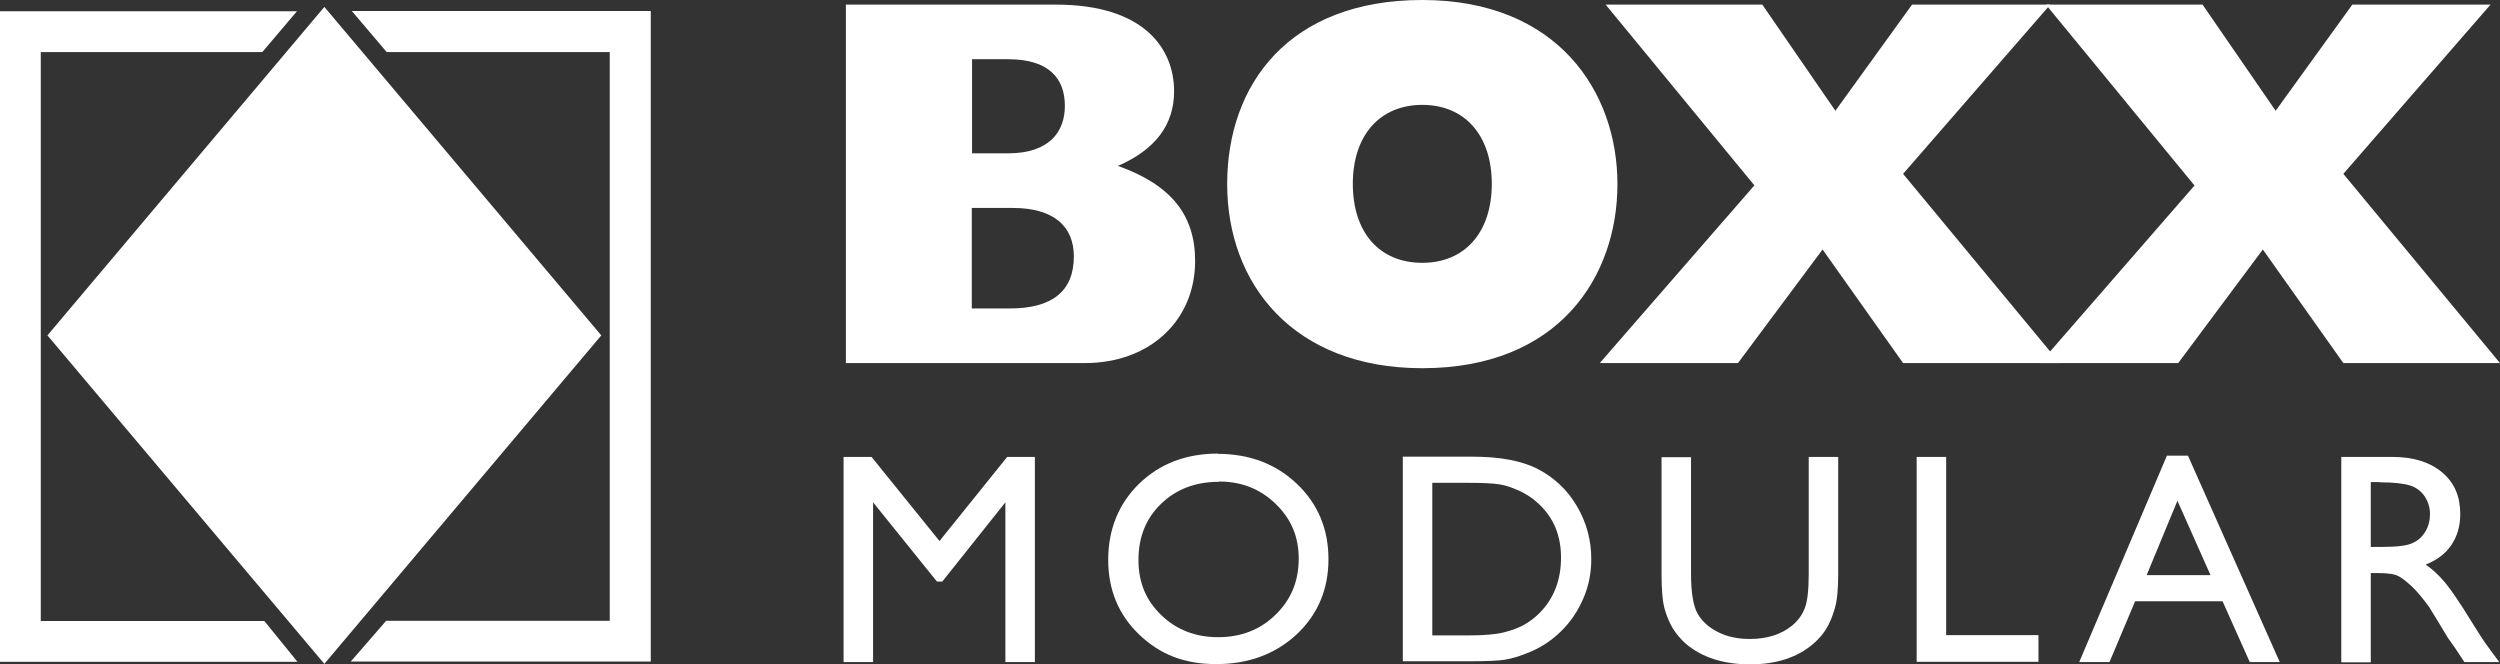
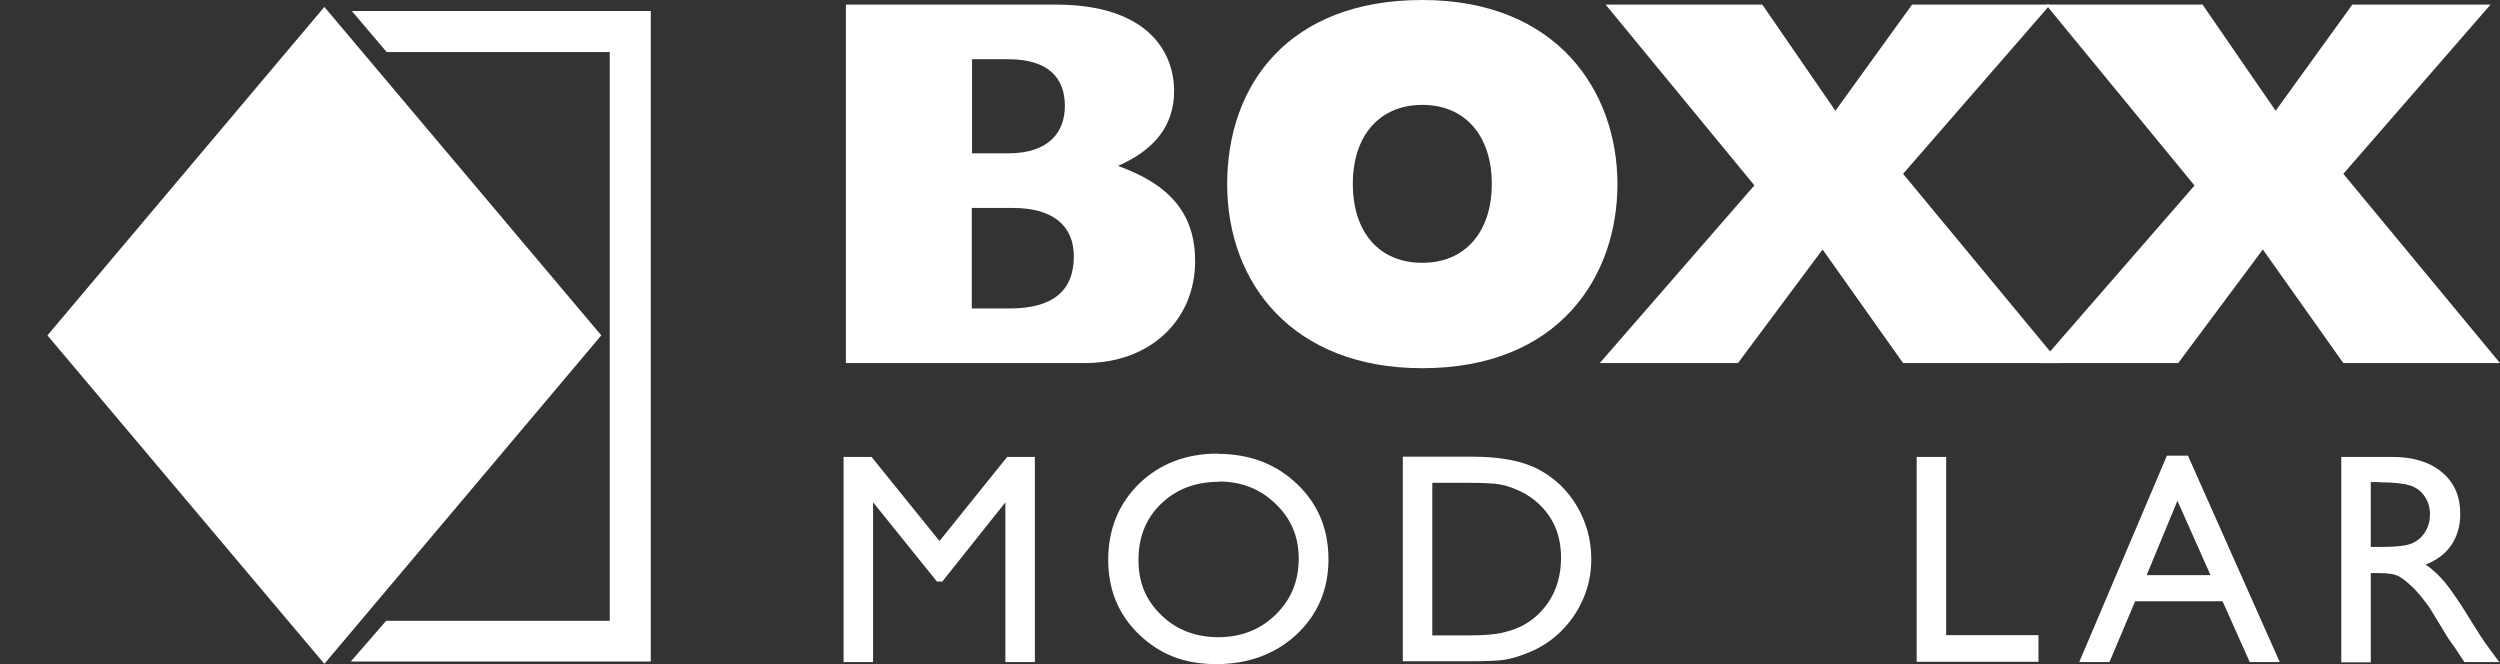
<svg xmlns="http://www.w3.org/2000/svg" id="uuid-ca88347c-08a9-430a-8159-f7f3ecbb2209" data-name="a" viewBox="0 0 97.5 25.91">
  <rect x="0" y="0" width="97.5" height="25.91" fill="#333333" stroke="none" />
  <defs>
    <style>
      .uuid-3bd0d5ec-d119-48a5-8241-460ffe2d593f {
        fill: #fff;
        stroke-width: 0px;
      }
    </style>
  </defs>
  <path class="uuid-3bd0d5ec-d119-48a5-8241-460ffe2d593f" d="m33,.18h8.18c3.49,0,4.61,1.76,4.61,3.38,0,1.31-.74,2.28-2.19,2.91,2.07.74,3.01,1.91,3.01,3.71,0,2.28-1.72,3.98-4.31,3.98h-9.31V.18h.01Zm6.32,5.8c1.6,0,2.21-.84,2.21-1.85,0-1.07-.62-1.82-2.21-1.82h-1.41v3.67h1.41Zm.06,6.05c1.64,0,2.5-.66,2.5-2.03,0-1.17-.78-1.89-2.38-1.89h-1.6v3.92h1.48Z" />
  <path class="uuid-3bd0d5ec-d119-48a5-8241-460ffe2d593f" d="m55.47,0c5.27,0,7.61,3.57,7.61,7.18s-2.28,7.18-7.61,7.18c-5.04,0-7.61-3.3-7.61-7.18s2.4-7.18,7.61-7.18Zm0,10.25c1.66,0,2.71-1.19,2.71-3.08s-1.05-3.08-2.71-3.08-2.71,1.19-2.71,3.08,1.03,3.08,2.71,3.08Z" />
  <path class="uuid-3bd0d5ec-d119-48a5-8241-460ffe2d593f" d="m68.43,7.24L62.62.18h6.11l2.85,4.14,2.99-4.14h5.39l-5.74,6.6,6.11,7.38h-6.11l-3.14-4.43-3.3,4.43h-5.39l6.03-6.93h.01Z" />
  <path class="uuid-3bd0d5ec-d119-48a5-8241-460ffe2d593f" d="m85.59,7.24L79.79.18h6.11l2.85,4.14,2.99-4.14h5.39l-5.74,6.6,6.11,7.38h-6.11l-3.14-4.43-3.3,4.43h-5.39l6.03-6.93h0Z" />
  <path class="uuid-3bd0d5ec-d119-48a5-8241-460ffe2d593f" d="m39.29,17.82h1.07v8h-1.15v-6.23l-2.46,3.09h-.21l-2.49-3.09v6.23h-1.15v-8h1.09l2.65,3.28,2.64-3.28h.01Z" />
  <path class="uuid-3bd0d5ec-d119-48a5-8241-460ffe2d593f" d="m47.49,17.7c1.24,0,2.27.39,3.09,1.17s1.23,1.76,1.23,2.94-.42,2.16-1.24,2.93c-.83.77-1.88,1.16-3.14,1.16s-2.21-.39-3.01-1.16-1.2-1.74-1.2-2.91.4-2.18,1.21-2.97c.81-.78,1.83-1.17,3.07-1.17h0Zm.05,1.09c-.92,0-1.67.29-2.26.86s-.88,1.3-.88,2.19.3,1.58.89,2.15,1.33.86,2.22.86,1.64-.29,2.24-.88c.6-.58.9-1.31.9-2.18s-.3-1.56-.9-2.14c-.6-.58-1.33-.87-2.2-.87h-.01Z" />
  <path class="uuid-3bd0d5ec-d119-48a5-8241-460ffe2d593f" d="m54.71,25.8v-7.99h2.7c1.09,0,1.95.16,2.58.49.63.33,1.14.81,1.51,1.44.37.63.56,1.32.56,2.07,0,.53-.1,1.05-.31,1.53-.21.49-.5.92-.88,1.29-.39.38-.84.67-1.36.86-.3.12-.58.2-.83.24-.25.04-.73.06-1.44.06h-2.53,0Zm2.58-6.97h-1.43v5.95h1.47c.57,0,1.02-.04,1.33-.12.32-.08.58-.18.79-.3.21-.12.41-.27.58-.44.57-.57.85-1.3.85-2.17s-.29-1.56-.87-2.1c-.21-.2-.46-.37-.74-.5-.28-.13-.54-.22-.79-.26s-.65-.06-1.2-.06h0Z" />
-   <path class="uuid-3bd0d5ec-d119-48a5-8241-460ffe2d593f" d="m70.54,17.82h1.15v4.54c0,.61-.04,1.08-.14,1.39-.09.31-.2.57-.33.78-.13.21-.29.39-.48.56-.63.55-1.46.82-2.49.82s-1.88-.27-2.51-.81c-.19-.17-.35-.36-.48-.56-.13-.21-.24-.46-.33-.76-.09-.3-.13-.77-.13-1.42v-4.53h1.15v4.54c0,.75.09,1.27.26,1.57.17.29.43.53.79.71.35.18.77.27,1.24.27.68,0,1.24-.18,1.66-.53.23-.19.39-.42.49-.68s.15-.7.15-1.33v-4.56Z" />
  <path class="uuid-3bd0d5ec-d119-48a5-8241-460ffe2d593f" d="m74.75,17.82h1.15v6.95h3.6v1.04h-4.75v-8h0Z" />
  <path class="uuid-3bd0d5ec-d119-48a5-8241-460ffe2d593f" d="m84.52,17.77h.81l3.58,8.05h-1.17l-1.06-2.37h-3.41l-1,2.37h-1.18l3.42-8.05h.01Zm1.69,4.66l-1.29-2.9-1.2,2.9h2.49Z" />
  <path class="uuid-3bd0d5ec-d119-48a5-8241-460ffe2d593f" d="m91.31,25.82v-8h2c.81,0,1.45.2,1.93.6s.71.94.71,1.63c0,.47-.12.87-.35,1.21-.23.34-.57.59-1,.76.26.17.5.4.75.69.24.29.59.8,1.03,1.52.28.45.5.8.67,1.02l.42.57h-1.36l-.35-.53s-.03-.05-.07-.1l-.22-.31-.35-.58-.38-.62c-.24-.33-.45-.59-.65-.78-.2-.19-.37-.33-.53-.42-.16-.09-.42-.13-.8-.13h-.3v3.48h-1.15,0Zm1.49-7.02h-.34v2.53h.44c.58,0,.98-.05,1.19-.15.22-.1.38-.25.5-.45s.18-.43.18-.68-.07-.48-.2-.68-.32-.35-.56-.43-.64-.13-1.2-.13h-.01Z" />
  <polygon class="uuid-3bd0d5ec-d119-48a5-8241-460ffe2d593f" points="12.65 25.89 1.85 13.08 12.65 .27 23.45 13.08 12.65 25.89" />
-   <path class="uuid-3bd0d5ec-d119-48a5-8241-460ffe2d593f" d="m1.59,24.21V2.03h8.64l1.35-1.59H0v25.37h11.6l-1.29-1.59H1.59Z" />
  <path class="uuid-3bd0d5ec-d119-48a5-8241-460ffe2d593f" d="m13.73.44l1.35,1.59h8.7v22.18h-8.72l-1.38,1.59h11.7V.43h-11.65Z" />
</svg>